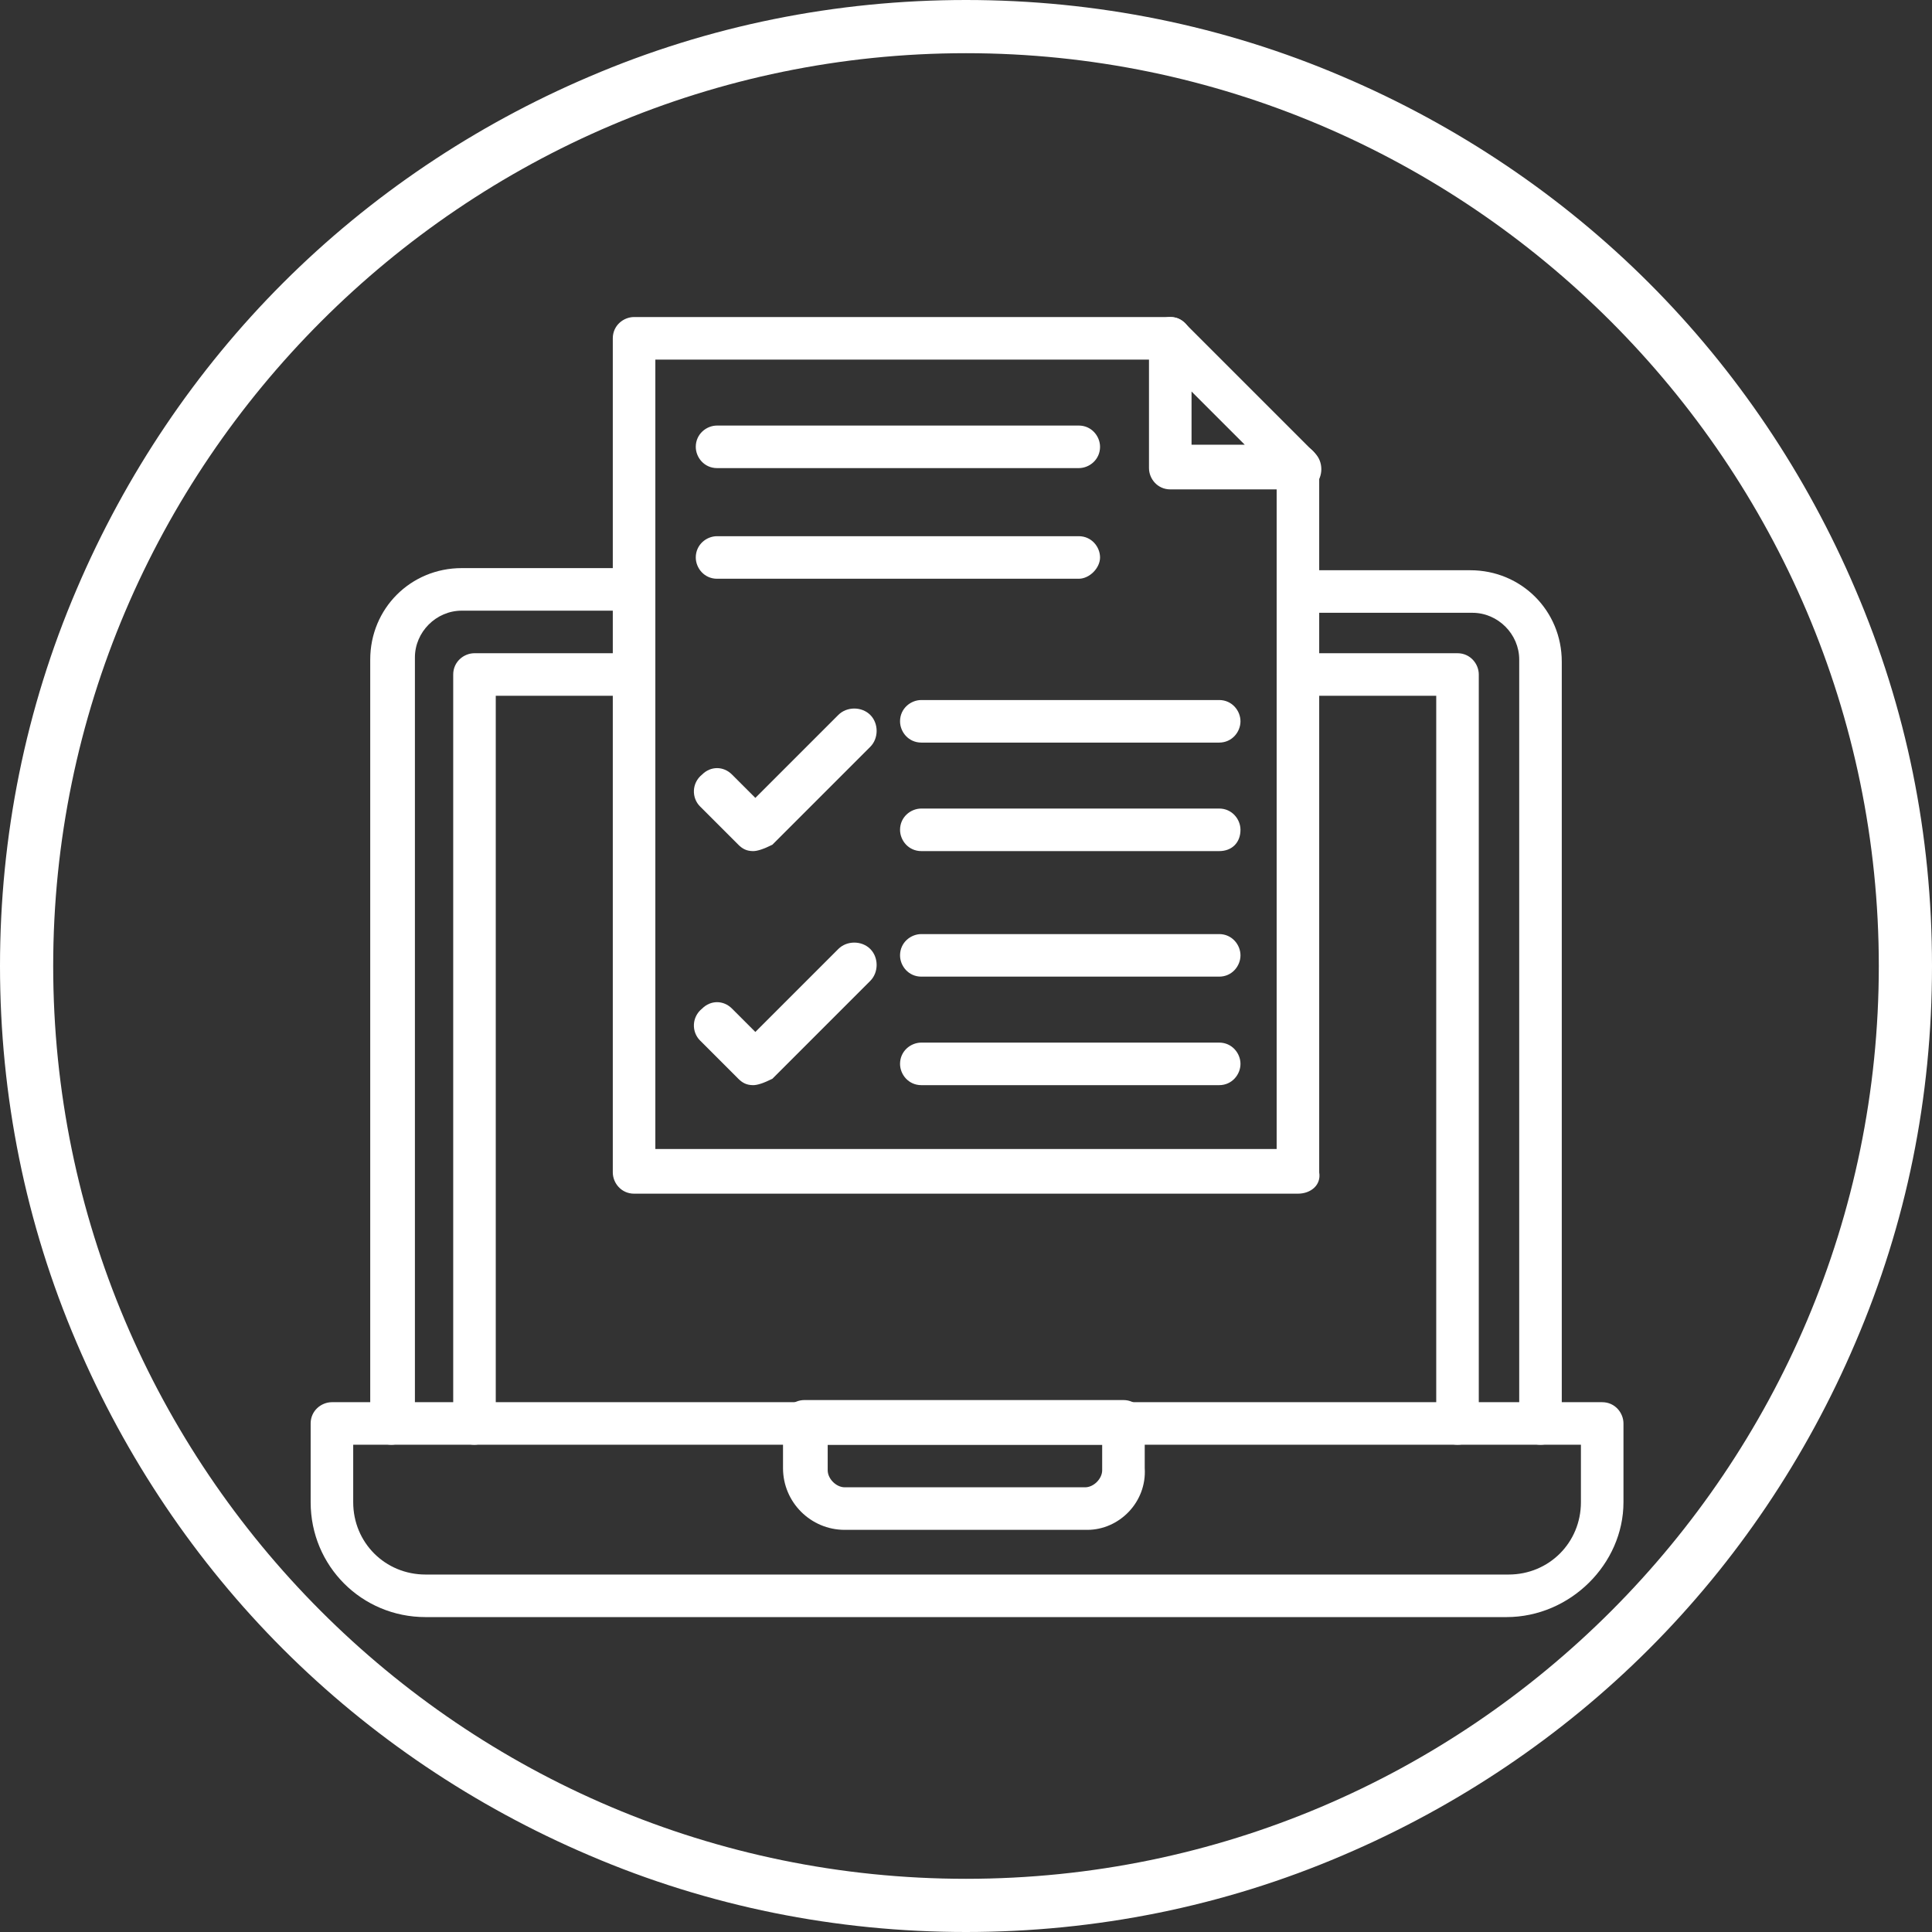
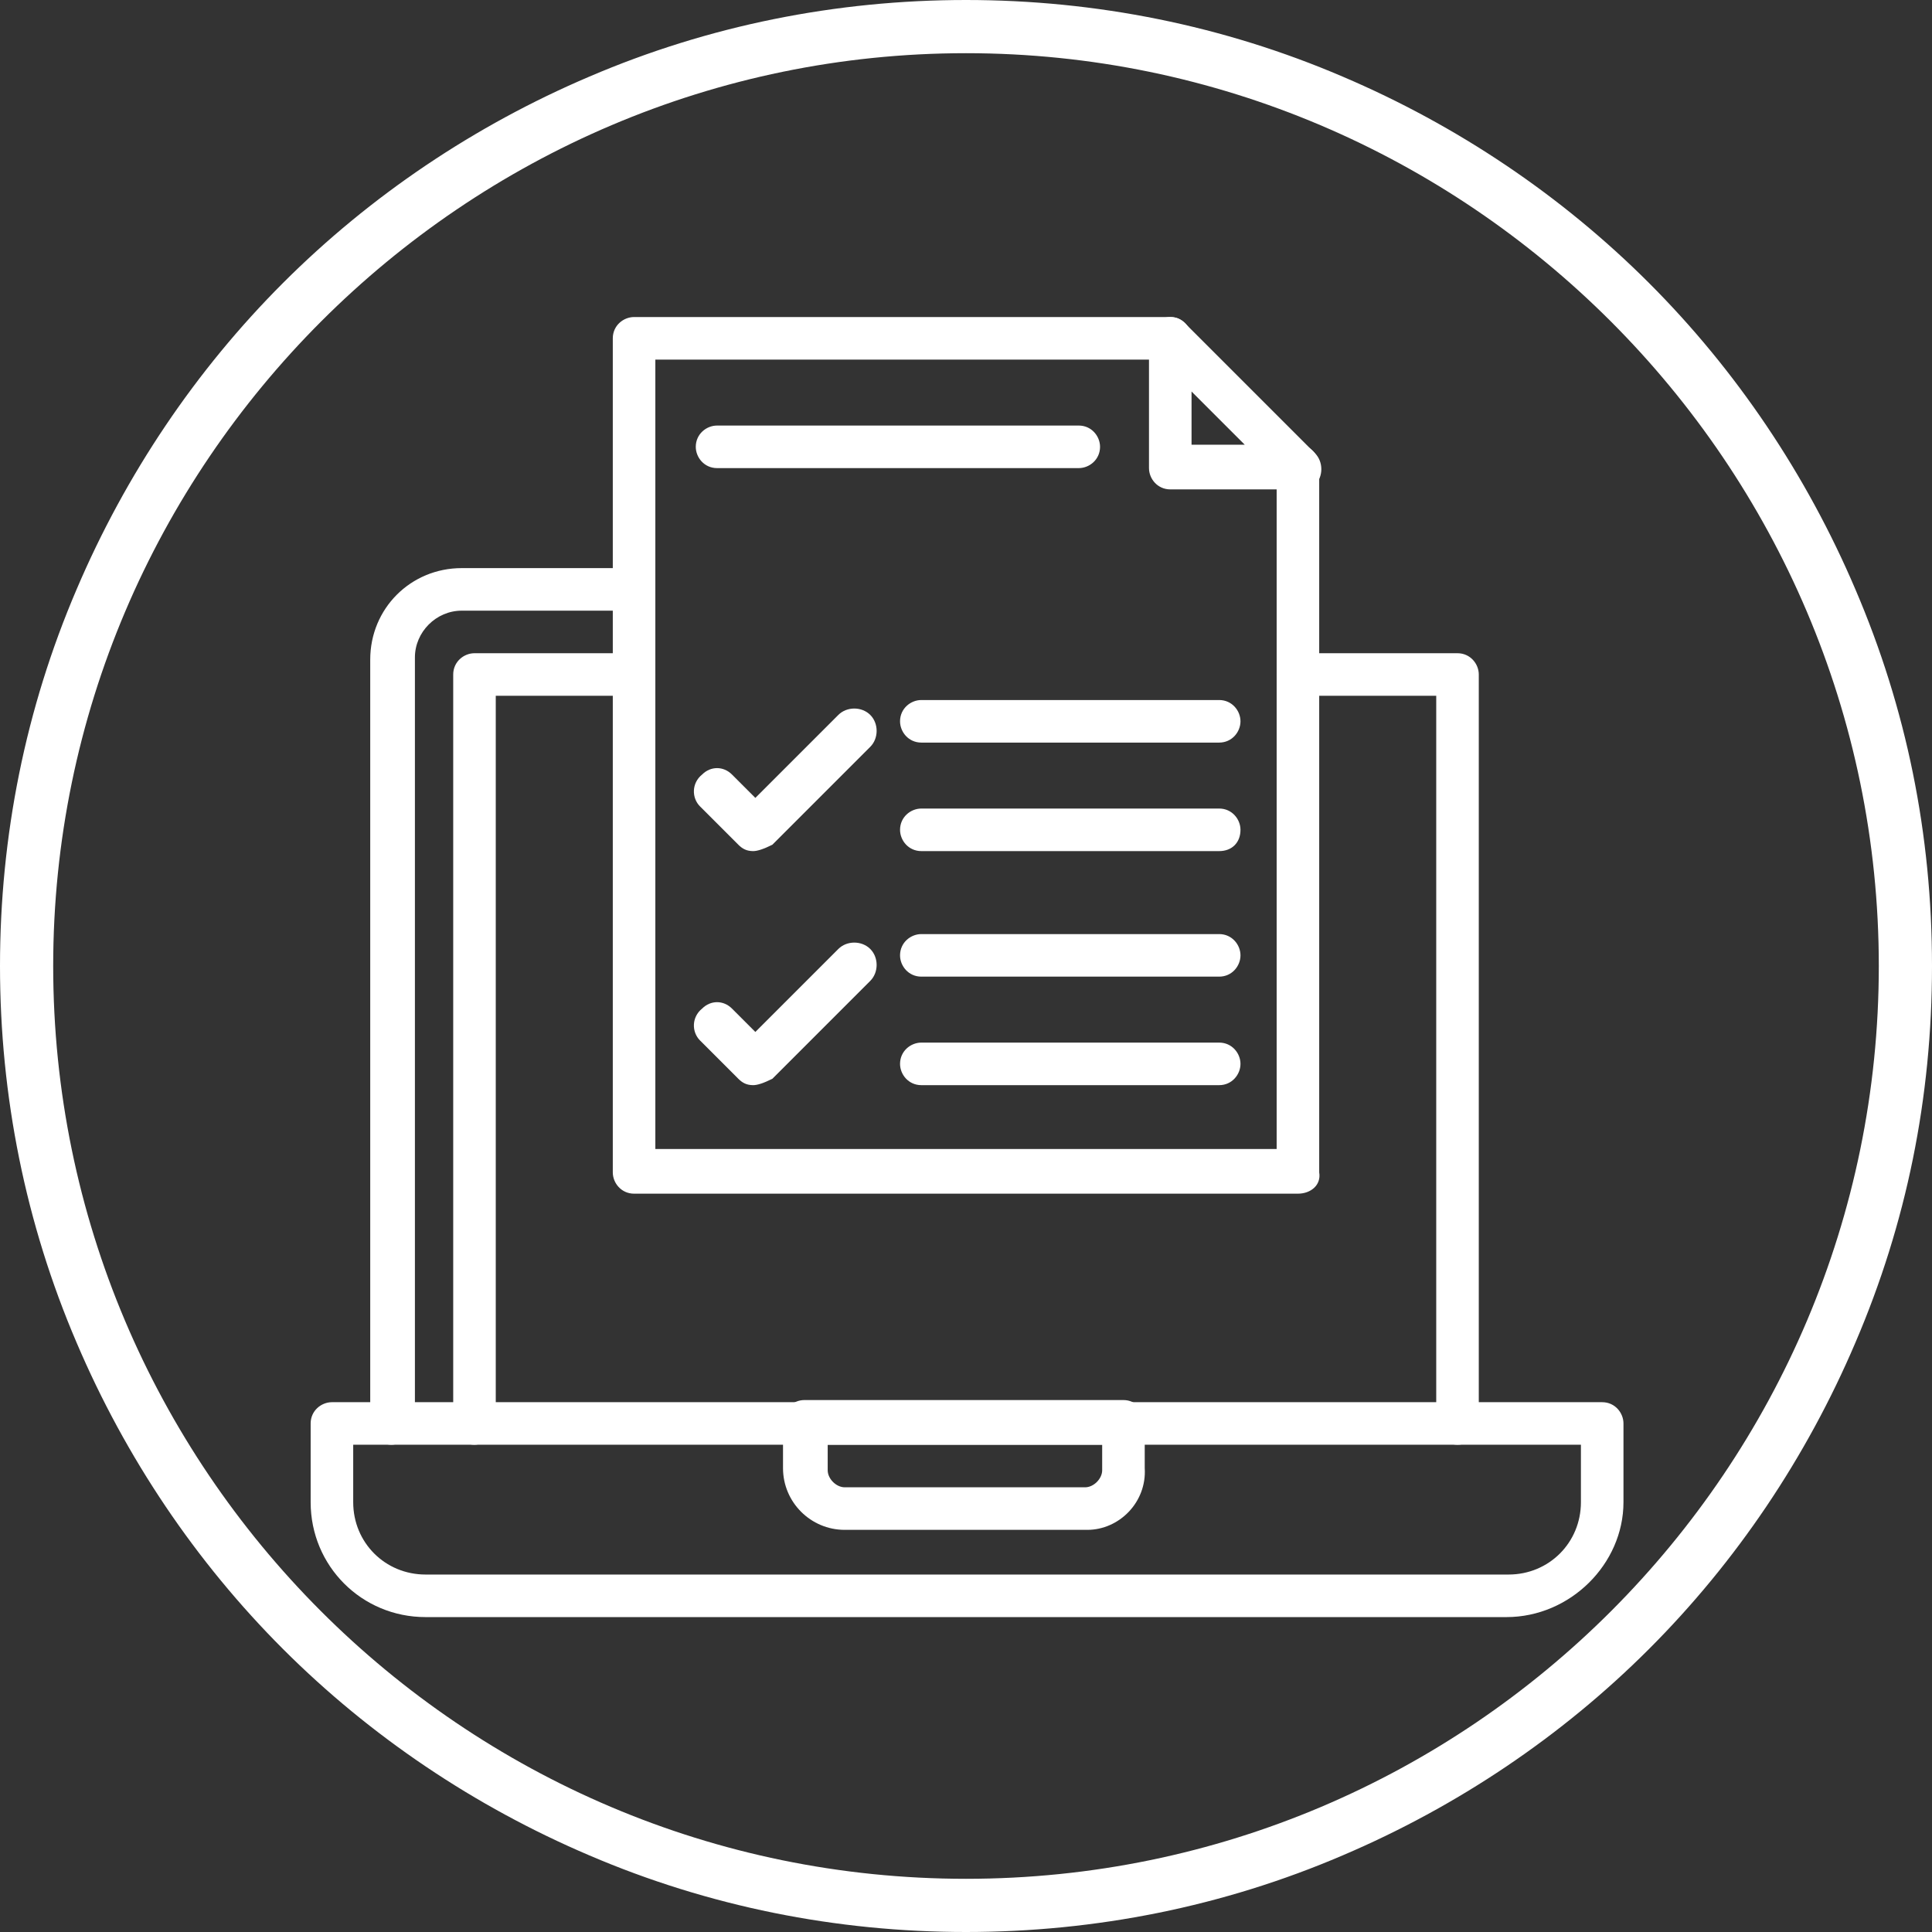
<svg xmlns="http://www.w3.org/2000/svg" version="1.1" id="Layer_1" x="0px" y="0px" viewBox="0 0 90.8 90.8" style="enable-background:new 0 0 90.8 90.8;" xml:space="preserve">
  <rect x="0" y="0" width="90.8" height="90.8" fill="#333333" stroke="none" />
  <style type="text/css"> .st0{fill:#FFFFFF;} </style>
  <g>
    <path class="st0" d="M45.4,90.8c-6.1,0-12.1-1.2-17.7-3.6c-5.4-2.3-10.3-5.6-14.4-9.7s-7.4-9-9.7-14.4C1.2,57.5,0,51.5,0,45.4 s1.2-12.1,3.6-17.7c2.3-5.4,5.6-10.3,9.7-14.4s9-7.4,14.4-9.7C33.3,1.2,39.3,0,45.4,0s12.1,1.2,17.7,3.6c5.4,2.3,10.3,5.6,14.4,9.7 s7.4,9,9.7,14.4c2.4,5.6,3.6,11.5,3.6,17.7s-1.2,12.1-3.6,17.7c-2.3,5.4-5.6,10.3-9.7,14.4s-9,7.4-14.4,9.7 C57.5,89.6,51.5,90.8,45.4,90.8z M45.4,2.5C21.8,2.5,2.5,21.8,2.5,45.4s19.2,42.9,42.9,42.9S88.3,69,88.3,45.4S69,2.5,45.4,2.5z" />
  </g>
-   <path class="st0" d="M72.4,67.9c-0.6,0-1-0.5-1-1V31c0-1.2-1-2.2-2.2-2.2H61c-0.6,0-1-0.5-1-1s0.5-1,1-1h8.1c2.4,0,4.3,1.9,4.3,4.3 v35.8C73.5,67.4,73,67.9,72.4,67.9z" />
  <path class="st0" d="M18.4,67.9c-0.6,0-1-0.5-1-1V31c0-2.4,1.9-4.3,4.3-4.3h8.1c0.6,0,1,0.5,1,1s-0.5,1-1,1h-8.1 c-1.2,0-2.2,1-2.2,2.2v35.8C19.4,67.4,18.9,67.9,18.4,67.9L18.4,67.9z" />
  <path class="st0" d="M68.5,67.9c-0.6,0-1-0.5-1-1V32.7H61c-0.6,0-1-0.5-1-1c0-0.6,0.5-1,1-1h7.5c0.6,0,1,0.5,1,1v35.2 C69.6,67.4,69.1,67.9,68.5,67.9z" />
  <path class="st0" d="M22.3,67.9c-0.6,0-1-0.5-1-1V31.7c0-0.6,0.5-1,1-1h7.5c0.6,0,1,0.5,1,1c0,0.6-0.5,1-1,1h-6.5v34.1 C23.3,67.4,22.8,67.9,22.3,67.9z" />
  <path class="st0" d="M70.8,76H20c-3,0-5.4-2.4-5.4-5.4v-3.7c0-0.6,0.5-1,1-1h59.7c0.6,0,1,0.5,1,1v3.7C76.3,73.5,73.8,76,70.8,76z M16.6,67.9v2.7c0,1.9,1.5,3.4,3.4,3.4h50.9c1.9,0,3.4-1.5,3.4-3.4v-2.7H16.6z" />
  <path class="st0" d="M51.1,71.9H39.7c-1.6,0-2.9-1.3-2.9-2.9v-2.2c0-0.6,0.5-1,1-1h15c0.6,0,1,0.5,1,1V69 C53.9,70.6,52.6,71.9,51.1,71.9z M38.9,67.9v1.2c0,0.4,0.4,0.8,0.8,0.8H51c0.4,0,0.8-0.4,0.8-0.8v-1.2H38.9z" />
  <path class="st0" d="M61,56.1H29.8c-0.6,0-1-0.5-1-1V15.9c0-0.6,0.5-1,1-1H55c0.6,0,1,0.5,1,1s-0.5,1-1,1H30.8V54H60V21.9 c0-0.6,0.5-1,1-1c0.6,0,1,0.5,1,1v33.2C62.1,55.7,61.6,56.1,61,56.1z" />
  <path class="st0" d="M61,23h-6c-0.6,0-1-0.5-1-1v-6.1c0-0.6,0.5-1,1-1c0.3,0,0.5,0.1,0.7,0.3l6.1,6.1c0.4,0.4,0.4,1.1,0,1.5 C61.6,22.9,61.3,23,61,23z M56,20.9h2.5L56,18.4V20.9z" />
  <path class="st0" d="M50.7,22h-17c-0.6,0-1-0.5-1-1c0-0.6,0.5-1,1-1h17c0.6,0,1,0.5,1,1C51.7,21.6,51.2,22,50.7,22z" />
-   <path class="st0" d="M50.7,27.2h-17c-0.6,0-1-0.5-1-1c0-0.6,0.5-1,1-1h17c0.6,0,1,0.5,1,1S51.2,27.2,50.7,27.2z" />
  <path class="st0" d="M57.3,34.9h-14c-0.6,0-1-0.5-1-1c0-0.6,0.5-1,1-1h14c0.6,0,1,0.5,1,1S57.9,34.9,57.3,34.9z" />
  <path class="st0" d="M57.3,40h-14c-0.6,0-1-0.5-1-1c0-0.6,0.5-1,1-1h14c0.6,0,1,0.5,1,1C58.3,39.6,57.9,40,57.3,40z" />
  <path class="st0" d="M57.3,45.9h-14c-0.6,0-1-0.5-1-1c0-0.6,0.5-1,1-1h14c0.6,0,1,0.5,1,1S57.9,45.9,57.3,45.9z" />
  <path class="st0" d="M57.3,51h-14c-0.6,0-1-0.5-1-1c0-0.6,0.5-1,1-1h14c0.6,0,1,0.5,1,1S57.9,51,57.3,51z" />
  <path class="st0" d="M35.4,40c-0.3,0-0.5-0.1-0.7-0.3l-1.8-1.8c-0.4-0.4-0.4-1.1,0.1-1.5c0.4-0.4,1-0.4,1.4,0l1.1,1.1l3.9-3.9 c0.4-0.4,1.1-0.4,1.5,0s0.4,1.1,0,1.5l0,0l-4.6,4.6C35.9,39.9,35.6,40,35.4,40z" />
  <path class="st0" d="M35.4,51c-0.3,0-0.5-0.1-0.7-0.3l-1.8-1.8c-0.4-0.4-0.4-1.1,0.1-1.5c0.4-0.4,1-0.4,1.4,0l1.1,1.1l3.9-3.9 c0.4-0.4,1.1-0.4,1.5,0s0.4,1.1,0,1.5l-4.6,4.6C35.9,50.9,35.6,51,35.4,51z" />
</svg>